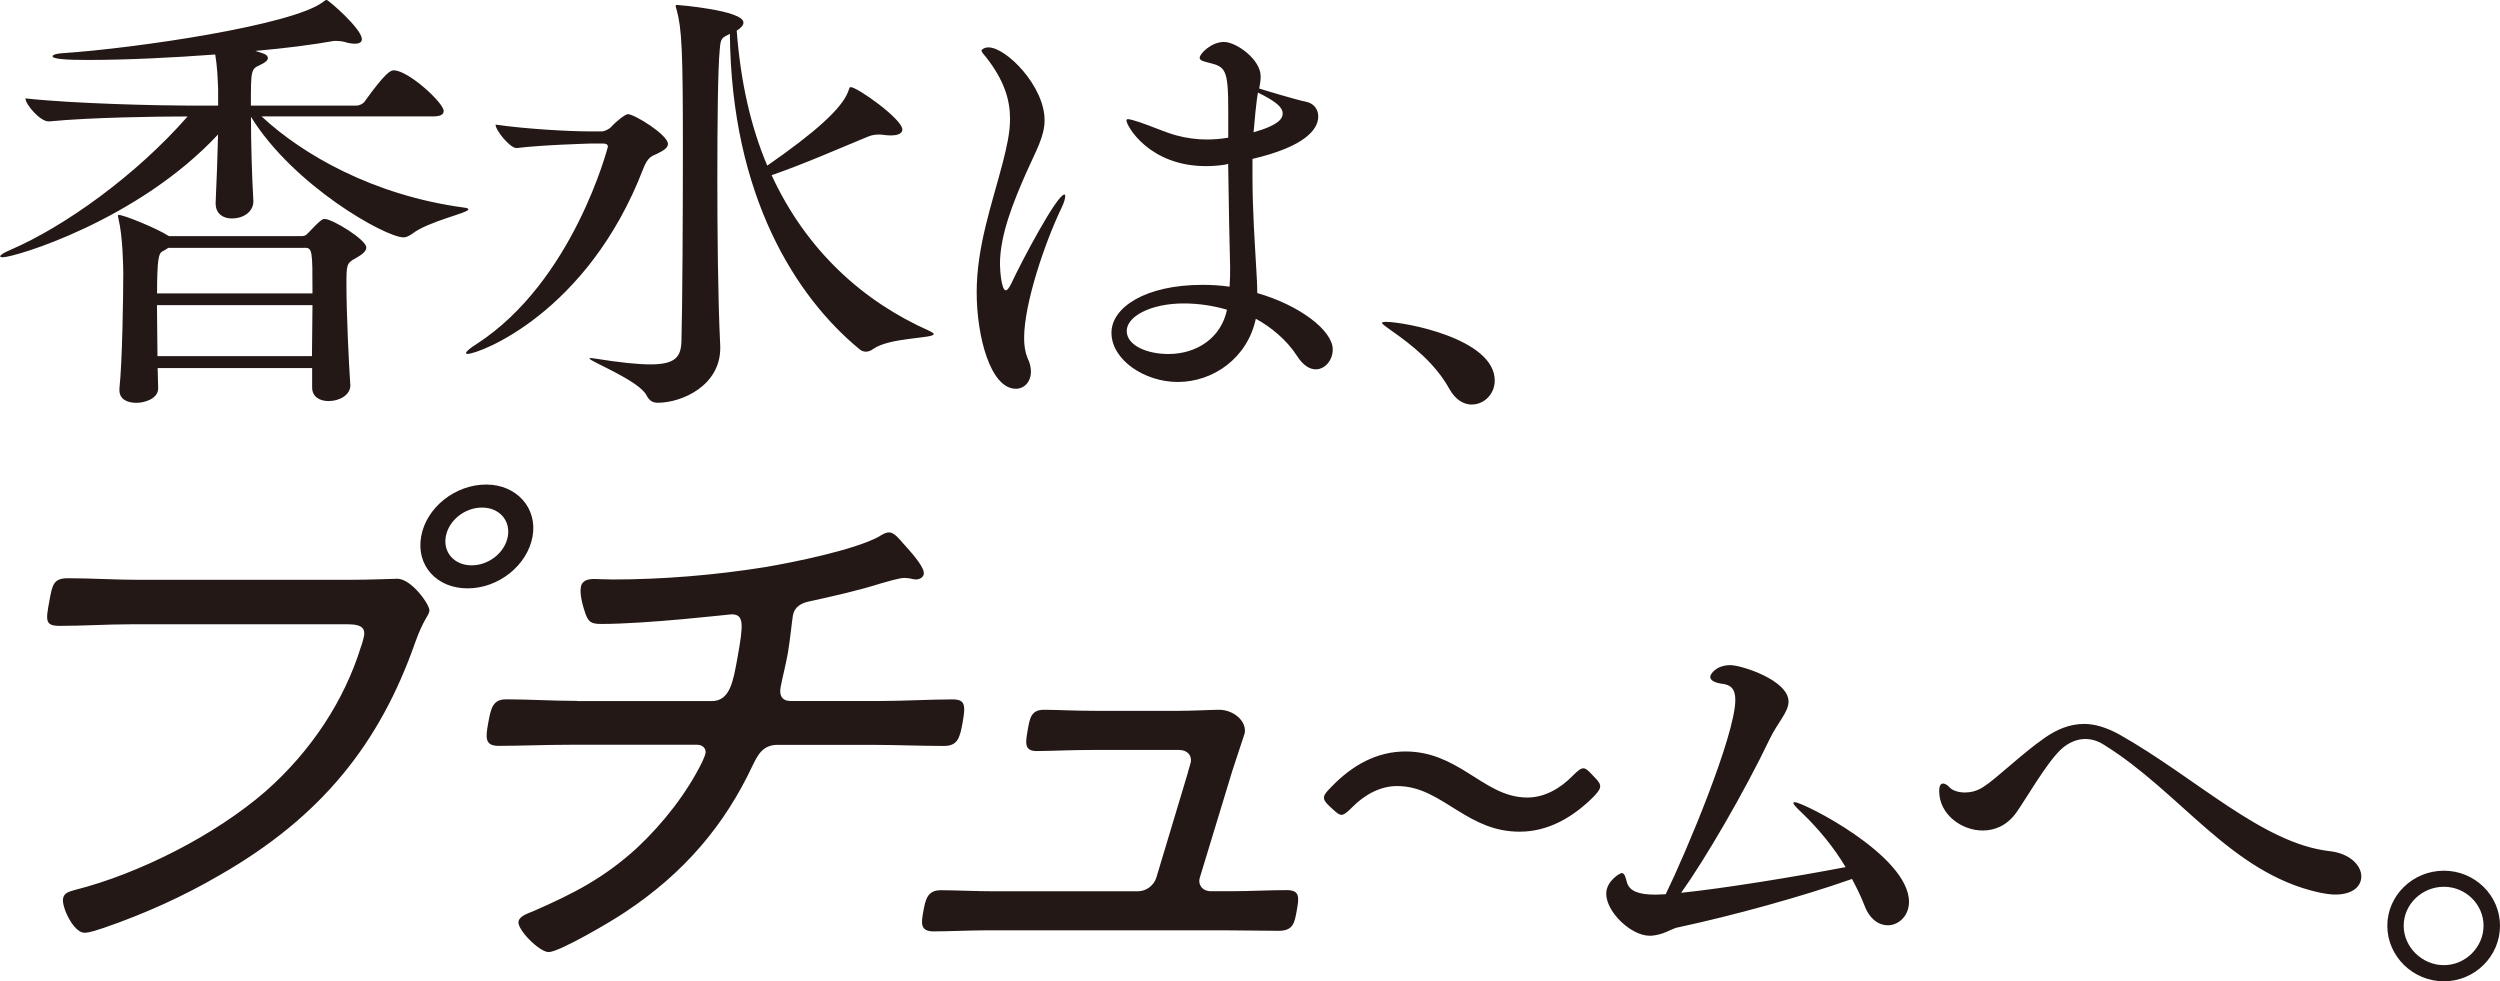
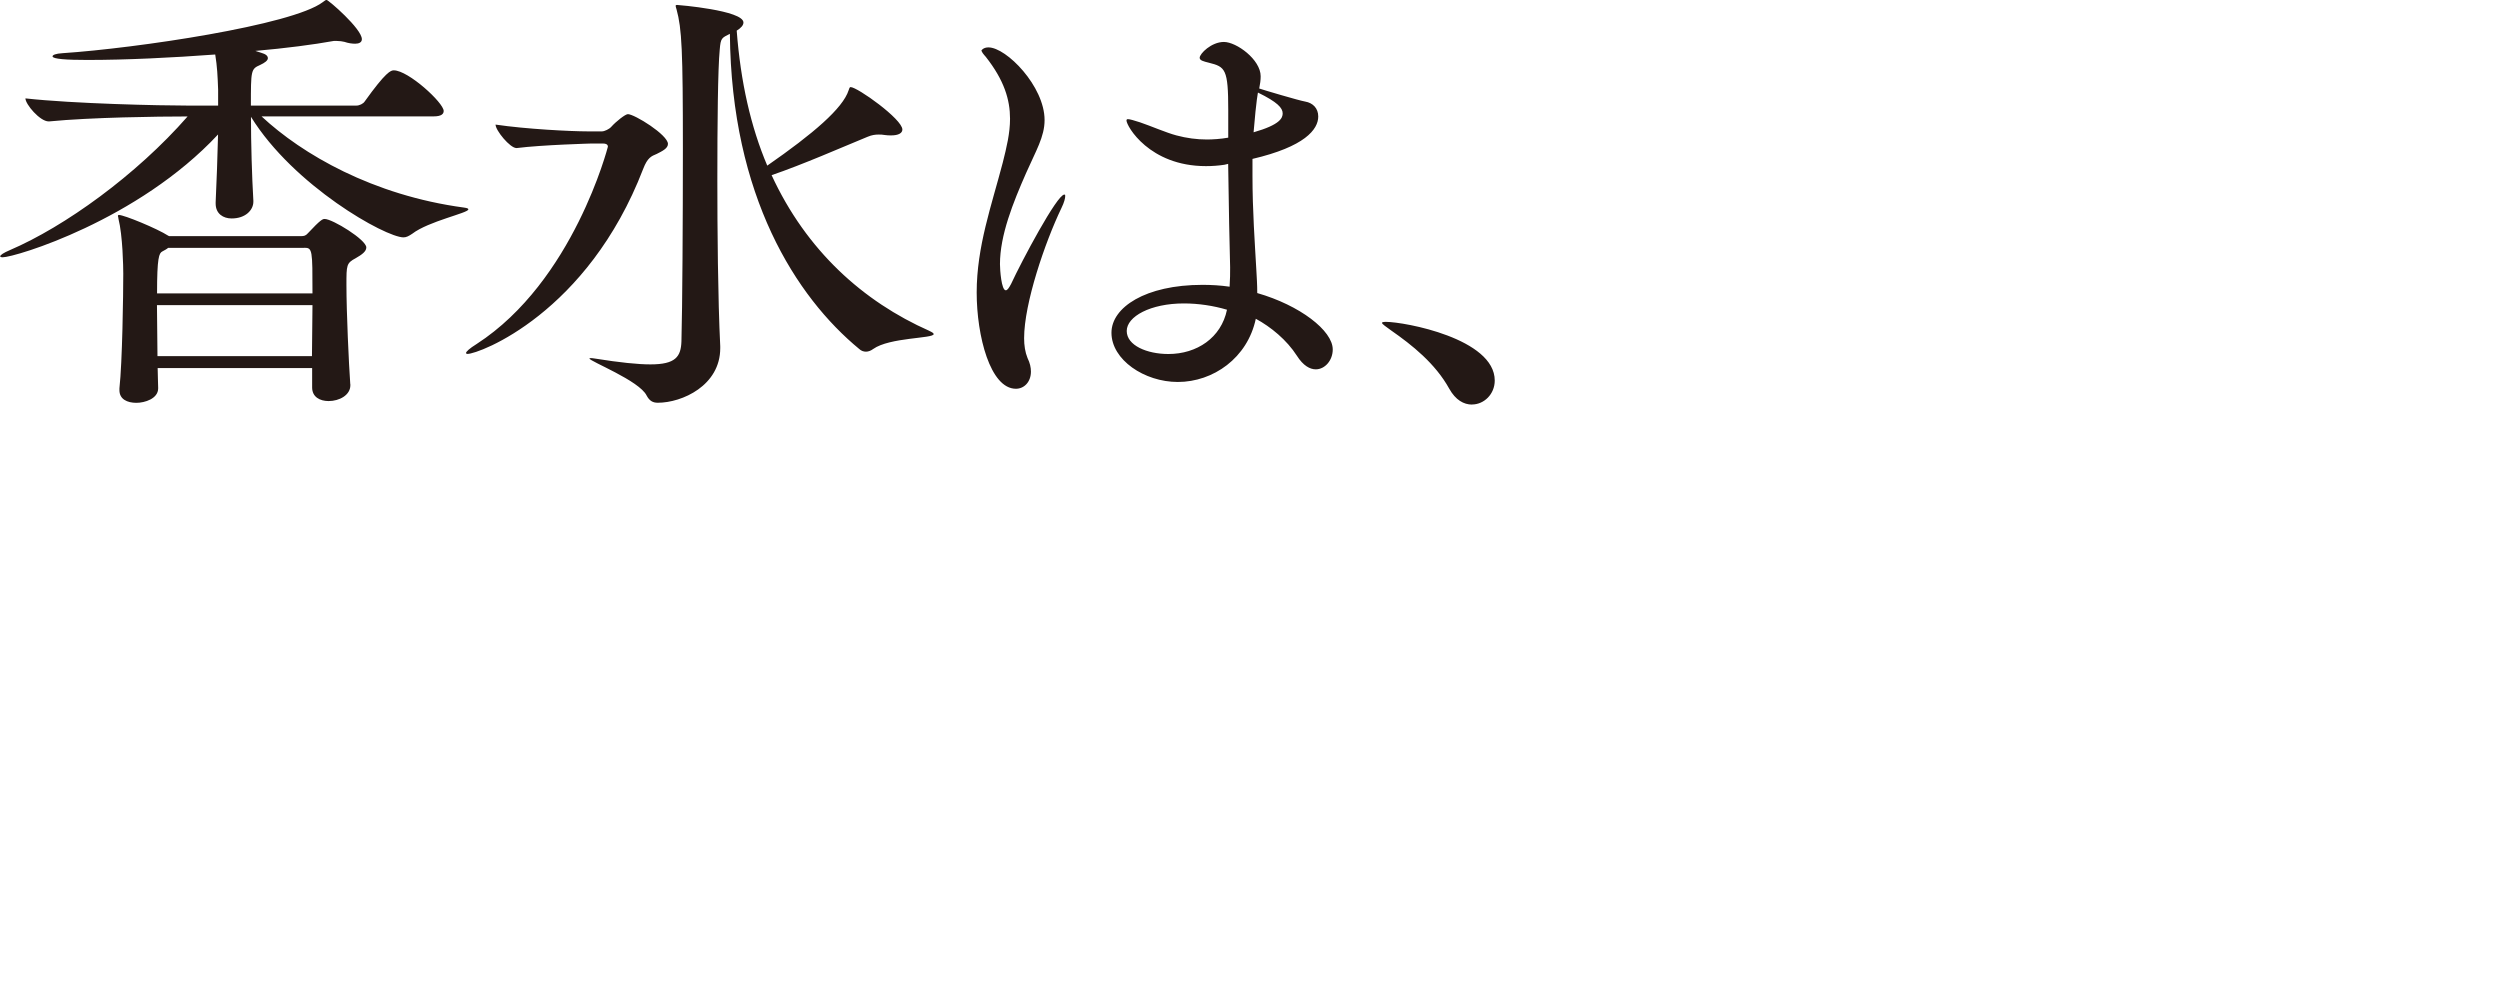
<svg xmlns="http://www.w3.org/2000/svg" width="214" height="84" viewBox="0 0 214 84" fill="none">
  <g clip-path="url(#clip0_1_1196)">
-     <path d="M209.195 82.617C207.333 82.617 205.756 81.076 205.756 79.241C205.756 77.406 207.326 75.908 209.195 75.908C211.064 75.908 212.591 77.413 212.591 79.241C212.591 81.068 211.057 82.617 209.195 82.617ZM209.195 84C211.846 84 214 81.85 214 79.248C214 76.646 211.846 74.532 209.195 74.532C206.544 74.532 204.354 76.646 204.354 79.248C204.354 81.85 206.544 84 209.195 84ZM202.127 75.019C202.127 74.095 201.177 73.048 199.395 72.855C193.641 72.195 187.967 66.562 181.388 62.856C180.315 62.276 179.322 61.968 178.409 61.968C177.167 61.968 176.05 62.434 174.969 63.2C172.983 64.591 170.873 66.677 169.756 67.372C169.215 67.723 168.682 67.838 168.186 67.838C167.609 67.838 167.112 67.644 166.9 67.415C166.696 67.185 166.484 67.071 166.324 67.071C166.119 67.071 165.995 67.264 165.995 67.73C165.995 69.701 167.901 71.092 169.719 71.092C170.756 71.092 171.786 70.669 172.574 69.587C173.363 68.504 175.145 65.344 176.423 64.147C177.043 63.566 177.788 63.258 178.496 63.258C179.037 63.258 179.57 63.416 180.11 63.76C186.69 67.852 190.918 74.682 198.446 76.381C198.987 76.496 199.483 76.575 199.892 76.575C201.426 76.575 202.127 75.844 202.127 75.034M158.525 75.227C158.941 76.001 159.313 76.768 159.598 77.506C160.051 78.703 160.84 79.205 161.584 79.205C162.534 79.205 163.41 78.395 163.41 77.198C163.41 73.22 154.341 68.669 153.64 68.669C153.559 68.669 153.515 68.705 153.515 68.748C153.515 68.863 153.807 69.171 154.26 69.594C155.626 70.905 156.947 72.489 157.984 74.224C153.764 75.034 147.637 76.037 143.906 76.424C145.972 73.528 149.287 67.852 151.485 63.265C152.15 61.874 153.099 60.95 153.099 60.061C153.099 58.212 149.039 56.936 148.134 56.936C146.892 56.936 146.396 57.71 146.396 57.94C146.396 58.248 146.812 58.441 147.345 58.52C148.134 58.599 148.543 58.943 148.543 59.911C148.543 62.921 144.322 72.998 142.584 76.546C142.292 76.546 142.007 76.582 141.715 76.582C140.262 76.582 139.48 76.273 139.269 75.542C139.145 75.077 139.064 74.733 138.816 74.733C138.692 74.733 137.494 75.392 137.494 76.51C137.494 78.051 139.605 80.101 141.218 80.101C141.547 80.101 141.919 80.022 142.292 79.907C142.788 79.75 143.241 79.441 143.701 79.37C148.382 78.366 154.26 76.746 158.525 75.241M136.56 66.605L136.216 66.239C135.939 65.953 135.749 65.766 135.53 65.766C135.311 65.766 135.048 65.981 134.646 66.383C133.514 67.544 132.171 68.268 130.732 68.268C128.739 68.268 127.249 67.142 125.555 66.096C124.095 65.193 122.481 64.326 120.305 64.326C117.873 64.326 115.748 65.487 113.923 67.4C113.565 67.766 113.375 67.981 113.338 68.196C113.295 68.447 113.441 68.669 113.784 68.992L114.134 69.314C114.448 69.601 114.645 69.751 114.828 69.751C115.047 69.751 115.31 69.536 115.712 69.135C116.843 67.974 118.216 67.286 119.582 67.286C121.648 67.286 123.109 68.368 124.839 69.422C126.366 70.361 127.914 71.192 130.09 71.192C132.448 71.192 134.573 70.038 136.421 68.189C136.735 67.859 136.932 67.608 136.968 67.393C137.012 67.142 136.866 66.92 136.56 66.598M93.966 60.85C92.052 60.85 90.344 60.756 89.365 60.756C88.233 60.756 88.146 61.538 87.978 62.455C87.781 63.552 87.649 64.29 88.73 64.29C89.811 64.29 91.695 64.197 93.418 64.197H100.939C101.582 64.197 102.042 64.612 101.932 65.25C101.91 65.386 101.691 66.031 101.662 66.211L98.975 75.148C98.763 75.793 98.128 76.295 97.39 76.295H85.152C83.582 76.295 81.727 76.202 80.544 76.202C79.361 76.202 79.215 77.026 79.025 78.08C78.872 78.954 78.726 79.728 79.909 79.728C81.092 79.728 83.122 79.635 84.546 79.635H104.802C106.372 79.635 107.891 79.678 109.461 79.678C110.688 79.678 110.812 78.99 110.987 78.029C111.199 76.84 111.316 76.195 110.14 76.195C108.57 76.195 106.978 76.288 105.401 76.288H103.634C102.947 76.288 102.502 75.736 102.714 75.098L105.474 66.024C105.598 65.609 106.54 62.813 106.547 62.77C106.737 61.717 105.583 60.756 104.349 60.756C103.758 60.756 102.071 60.85 100.742 60.85H93.958H93.966ZM49.407 59.997C47.392 59.997 45.157 59.861 43.339 59.861C42.156 59.861 42.017 60.642 41.776 61.968C41.572 63.114 41.491 63.846 42.667 63.846C44.536 63.846 46.669 63.752 48.728 63.752H59.689C60.134 63.752 60.47 64.075 60.39 64.483C60.346 64.713 60.2 64.985 60.112 65.214C58.798 67.874 56.812 70.439 54.511 72.597C51.693 75.163 49.093 76.496 45.624 78.008C45.15 78.194 44.471 78.424 44.383 78.882C44.259 79.57 46.172 81.498 46.961 81.498C47.895 81.498 52.459 78.796 53.467 78.108C58.542 74.761 62.033 70.64 64.435 65.501C64.903 64.541 65.341 63.76 66.567 63.76H74.68C76.696 63.76 78.748 63.853 80.807 63.853C81.939 63.853 82.15 63.208 82.377 61.975C82.669 60.369 82.654 59.868 81.53 59.868C79.66 59.868 77.426 60.004 75.359 60.004H67.692C66.859 60.004 66.706 59.452 66.823 58.814C66.954 58.083 67.268 56.886 67.429 55.969C67.626 54.872 67.794 53.123 67.874 52.672C68.006 51.941 68.605 51.618 69.269 51.482C71.365 51.023 73.417 50.565 75.447 49.927C75.965 49.791 76.959 49.468 77.448 49.468C77.594 49.468 77.733 49.511 77.879 49.511C78.017 49.554 78.302 49.604 78.404 49.604C78.653 49.604 79.018 49.468 79.076 49.145C79.164 48.644 78.273 47.59 77.659 46.902L77.331 46.537C77.083 46.264 76.572 45.576 76.126 45.576C75.783 45.576 75.505 45.763 75.221 45.942C73.096 47.089 67.896 48.142 65.457 48.551C61.156 49.239 56.666 49.604 52.438 49.604C51.897 49.604 51.167 49.561 50.875 49.561C50.386 49.561 49.823 49.654 49.721 50.249C49.604 50.894 49.911 51.948 50.101 52.493C50.364 53.224 50.575 53.41 51.459 53.41C55.439 53.41 62.471 52.586 62.617 52.586C63.698 52.586 63.647 53.41 63.128 56.298C62.77 58.269 62.507 60.011 60.937 60.011H49.385L49.407 59.997ZM41.616 41.477C38.958 41.477 36.489 43.448 36.051 45.92C35.606 48.393 37.366 50.364 40.024 50.364C42.682 50.364 45.143 48.393 45.588 45.92C46.026 43.491 44.222 41.477 41.616 41.477ZM41.258 43.448C42.733 43.448 43.711 44.544 43.47 45.92C43.222 47.296 41.849 48.393 40.374 48.393C38.899 48.393 37.913 47.296 38.162 45.92C38.41 44.544 39.783 43.448 41.258 43.448ZM11.925 49.633C9.858 49.633 7.872 49.497 5.805 49.497C4.579 49.497 4.476 50.049 4.221 51.468C3.921 53.116 3.841 53.575 5.119 53.575C7.134 53.575 9.172 53.439 11.187 53.439H28.837C30.114 53.439 31.37 53.303 31.159 54.449C31.115 54.679 30.976 55.18 30.896 55.367C29.479 59.954 26.639 64.304 22.725 67.745C18.409 71.5 11.866 74.804 6.411 76.18C5.944 76.317 5.484 76.41 5.396 76.911C5.265 77.642 6.295 79.843 7.229 79.843C7.718 79.843 8.412 79.57 8.88 79.427C12.341 78.237 15.707 76.725 18.84 74.89C27.551 69.895 32.517 63.616 35.54 54.994C36.241 53.023 36.679 52.751 36.76 52.292C36.84 51.833 35.241 49.54 34.007 49.54C33.904 49.54 31.582 49.633 29.764 49.633H11.917H11.925Z" fill="#231815" />
    <path d="M126.001 34.625C127.038 34.625 127.95 33.736 127.95 32.575C127.95 28.985 120.239 27.551 118.625 27.551C118.421 27.551 118.297 27.587 118.297 27.63C118.297 27.745 118.669 27.981 119.085 28.289C120.867 29.529 122.861 31.113 124.058 33.278C124.599 34.245 125.3 34.632 126.008 34.632M107.687 7.927C109.344 8.737 109.797 9.239 109.797 9.705C109.797 10.092 109.592 10.672 107.307 11.325C107.555 8.35 107.679 7.999 107.679 7.927M105.029 26.519C104.532 28.913 102.458 30.303 100.012 30.303C98.186 30.303 96.448 29.572 96.448 28.332C96.448 27.093 98.478 25.974 101.341 25.974C102.582 25.974 103.868 26.168 105.029 26.512M84.013 4.286C84.013 4.444 84.181 4.638 84.385 4.867C85.962 6.874 86.459 8.537 86.459 10.164C86.459 11.403 86.167 12.6 85.838 13.912C84.882 17.582 83.604 21.101 83.604 25.043C83.604 28.755 84.765 33.278 86.963 33.278C87.664 33.278 88.248 32.697 88.248 31.808C88.248 31.457 88.168 31.078 87.956 30.647C87.751 30.146 87.664 29.565 87.664 28.949C87.664 25.974 89.445 20.757 90.855 17.818C91.103 17.316 91.183 16.965 91.183 16.772C91.183 16.693 91.183 16.657 91.103 16.657C90.483 16.657 87.459 22.341 86.546 24.312C86.342 24.699 86.218 24.849 86.094 24.849C85.721 24.849 85.597 23.108 85.597 22.606C85.597 20.133 86.715 17.352 87.839 14.801C88.671 12.909 89.416 11.712 89.416 10.278C89.416 7.383 86.145 4.057 84.612 4.057C84.195 4.057 84.035 4.286 84.035 4.286M107.205 13.604C111.681 12.557 112.842 11.088 112.842 9.97C112.842 9.275 112.389 8.809 111.725 8.694C111.228 8.615 108.117 7.691 107.789 7.576C107.869 7.189 107.913 6.845 107.913 6.53C107.913 5.096 105.839 3.591 104.766 3.591C103.692 3.591 102.692 4.595 102.692 4.946C102.692 5.175 103.02 5.254 103.48 5.369C104.89 5.72 105.138 5.906 105.138 9.425V11.783C104.517 11.898 103.773 11.941 103.313 11.941C102.444 11.941 101.575 11.826 100.698 11.59C99.829 11.36 98.5 10.78 97.588 10.472C97.091 10.314 96.719 10.199 96.551 10.199C96.47 10.199 96.427 10.235 96.427 10.314C96.427 10.78 98.376 14.22 103.225 14.22C103.765 14.22 104.262 14.184 104.802 14.105L105.131 14.027C105.175 17.582 105.255 21.215 105.299 22.878C105.299 23.38 105.299 23.925 105.255 24.541C104.466 24.426 103.678 24.383 102.933 24.383C98.04 24.383 95.141 26.318 95.141 28.483C95.141 30.798 97.96 32.697 100.822 32.697C103.846 32.697 106.788 30.647 107.497 27.286C108.782 27.981 110.147 29.099 111.016 30.454C111.557 31.307 112.134 31.615 112.63 31.615C113.419 31.615 114.083 30.841 114.083 29.916C114.083 28.297 111.265 26.132 107.621 25.086C107.621 24.39 107.577 23.695 107.541 23.079C107.416 20.835 107.212 18.055 107.212 15.037V13.611L107.205 13.604ZM79.558 28.325C73.877 25.809 69.028 21.445 66.049 14.994C68.663 14.105 72.103 12.6 74.257 11.712C74.629 11.554 74.921 11.518 75.213 11.518C75.381 11.518 75.542 11.518 75.71 11.554C75.915 11.59 76.126 11.59 76.287 11.59C76.908 11.59 77.243 11.396 77.243 11.088C77.243 10.199 73.388 7.454 72.811 7.454C72.731 7.454 72.687 7.569 72.643 7.727C72.147 9.275 69.62 11.439 65.677 14.177C64.267 10.851 63.398 7.024 63.062 2.624C63.435 2.394 63.639 2.158 63.639 1.928C63.639 0.882 58.046 0.423 57.958 0.423C57.871 0.423 57.834 0.459 57.834 0.502C57.834 0.581 57.878 0.66 57.914 0.81C58.367 2.473 58.455 4.286 58.455 12.794C58.455 18.671 58.411 26.433 58.331 29.221C58.287 30.533 57.834 31.192 55.68 31.192C54.599 31.192 53.066 31.035 50.911 30.69C50.744 30.655 50.619 30.655 50.583 30.655C50.503 30.655 50.459 30.655 50.459 30.69C50.459 30.92 54.731 32.583 55.351 33.858C55.6 34.324 55.892 34.475 56.308 34.475C58.382 34.475 61.653 33.005 61.653 29.802V29.644C61.449 25.544 61.405 19.517 61.405 15.381C61.405 10.629 61.449 5.877 61.609 4.25C61.69 3.247 61.777 3.247 62.478 2.896C62.602 16.808 68.159 25.43 73.549 29.873C73.716 30.031 73.921 30.103 74.125 30.103C74.33 30.103 74.542 30.024 74.746 29.873C76.155 28.87 79.923 28.985 79.923 28.598C79.923 28.519 79.799 28.44 79.551 28.325M53.73 9.776C53.526 9.776 52.737 10.393 52.321 10.859C52.153 11.052 51.744 11.246 51.532 11.246H50.291C48.882 11.246 45.026 11.052 42.419 10.665C42.419 11.167 43.66 12.672 44.201 12.672H44.245C46.399 12.4 50.627 12.285 50.627 12.285H51.62C51.868 12.285 52.036 12.364 52.036 12.557C52.036 12.557 49.093 24.075 40.805 29.443C40.184 29.83 39.892 30.103 39.892 30.217C39.892 30.253 39.936 30.296 40.017 30.296C41.01 30.296 50.298 26.82 55.059 14.45C55.432 13.482 55.76 13.367 56.22 13.174C56.673 12.944 57.177 12.708 57.177 12.321C57.177 11.547 54.314 9.769 53.737 9.769M26.047 21.208C26.748 21.208 26.748 21.402 26.748 25.114H13.444C13.444 22.025 13.612 21.674 13.896 21.523C14.101 21.409 14.269 21.33 14.393 21.215H26.04L26.047 21.208ZM26.748 26.118C26.748 27.544 26.704 29.092 26.704 30.483H13.48C13.48 29.092 13.436 27.544 13.436 26.118H26.741H26.748ZM37.11 9.963C37.819 9.963 37.979 9.733 37.979 9.497C37.979 8.802 34.956 6.021 33.707 6.021C33.459 6.021 33.043 6.135 31.217 8.687C31.093 8.881 30.765 9.038 30.509 9.038H21.476C21.476 6.021 21.476 5.906 22.265 5.562C22.681 5.369 22.929 5.175 22.929 4.982C22.929 4.788 22.761 4.63 22.352 4.516L21.856 4.358C24.47 4.129 26.829 3.82 28.574 3.505H28.822C29.07 3.505 29.319 3.541 29.487 3.584C29.815 3.699 30.151 3.742 30.399 3.742C30.728 3.742 30.976 3.627 30.976 3.355C30.976 2.466 28.114 -0.007 27.953 -0.007C27.873 -0.007 27.785 0.072 27.625 0.187C25.01 2.158 11.669 4.129 5.367 4.552C4.747 4.587 4.498 4.709 4.498 4.824C4.498 5.053 5.703 5.132 7.485 5.132C10.844 5.132 14.736 4.939 18.424 4.666C18.592 5.713 18.628 6.48 18.672 7.684V9.038H16.058C13.736 9.038 6.317 8.881 2.176 8.422C2.176 8.924 3.418 10.393 4.162 10.393H4.206C7.814 10.042 13.612 9.97 15.853 9.97H16.058C11.662 14.994 5.528 19.402 0.847 21.409C0.307 21.638 0.015 21.832 0.015 21.946C0.015 21.982 0.095 22.025 0.219 22.025C1.3 22.025 11.822 18.857 18.665 11.511C18.621 13.446 18.541 15.532 18.46 17.309V17.424C18.46 18.313 19.125 18.7 19.826 18.7C21.031 18.7 21.688 17.969 21.688 17.266V17.187C21.564 15.059 21.483 12.278 21.483 9.999C25.134 15.912 33.006 20.319 34.54 20.319C34.788 20.319 34.993 20.205 35.285 20.011C36.694 18.929 40.09 18.234 40.09 17.926C40.09 17.847 40.009 17.811 39.717 17.768C31.926 16.721 25.872 13.21 22.389 9.963H37.103H37.11ZM29.983 32.884C29.859 31.142 29.655 26.741 29.655 24.383C29.655 22.685 29.655 22.527 30.443 22.104C30.984 21.796 31.356 21.523 31.356 21.18C31.356 20.52 28.457 18.743 27.793 18.743C27.625 18.743 27.464 18.779 26.339 19.983C26.172 20.176 26.011 20.212 25.799 20.212H14.48C14.437 20.212 14.437 20.176 14.4 20.176C13.444 19.56 10.625 18.399 10.172 18.399C10.128 18.399 10.092 18.434 10.092 18.477C10.092 18.556 10.136 18.592 10.136 18.707C10.508 20.176 10.552 22.878 10.552 23.423C10.552 25.236 10.472 30.999 10.223 33.242V33.4C10.223 34.174 10.888 34.482 11.677 34.482C12.385 34.482 13.539 34.131 13.539 33.242V33.206C13.539 32.704 13.495 32.124 13.495 31.508H26.719V33.17C26.719 33.98 27.384 34.331 28.128 34.331C29.041 34.331 29.991 33.83 29.991 32.977V32.898L29.983 32.884Z" fill="#231815" />
  </g>
  <defs>
    <clipPath id="clip0_1_1196">
      <rect width="214" height="84" fill="white" />
    </clipPath>
  </defs>
</svg>